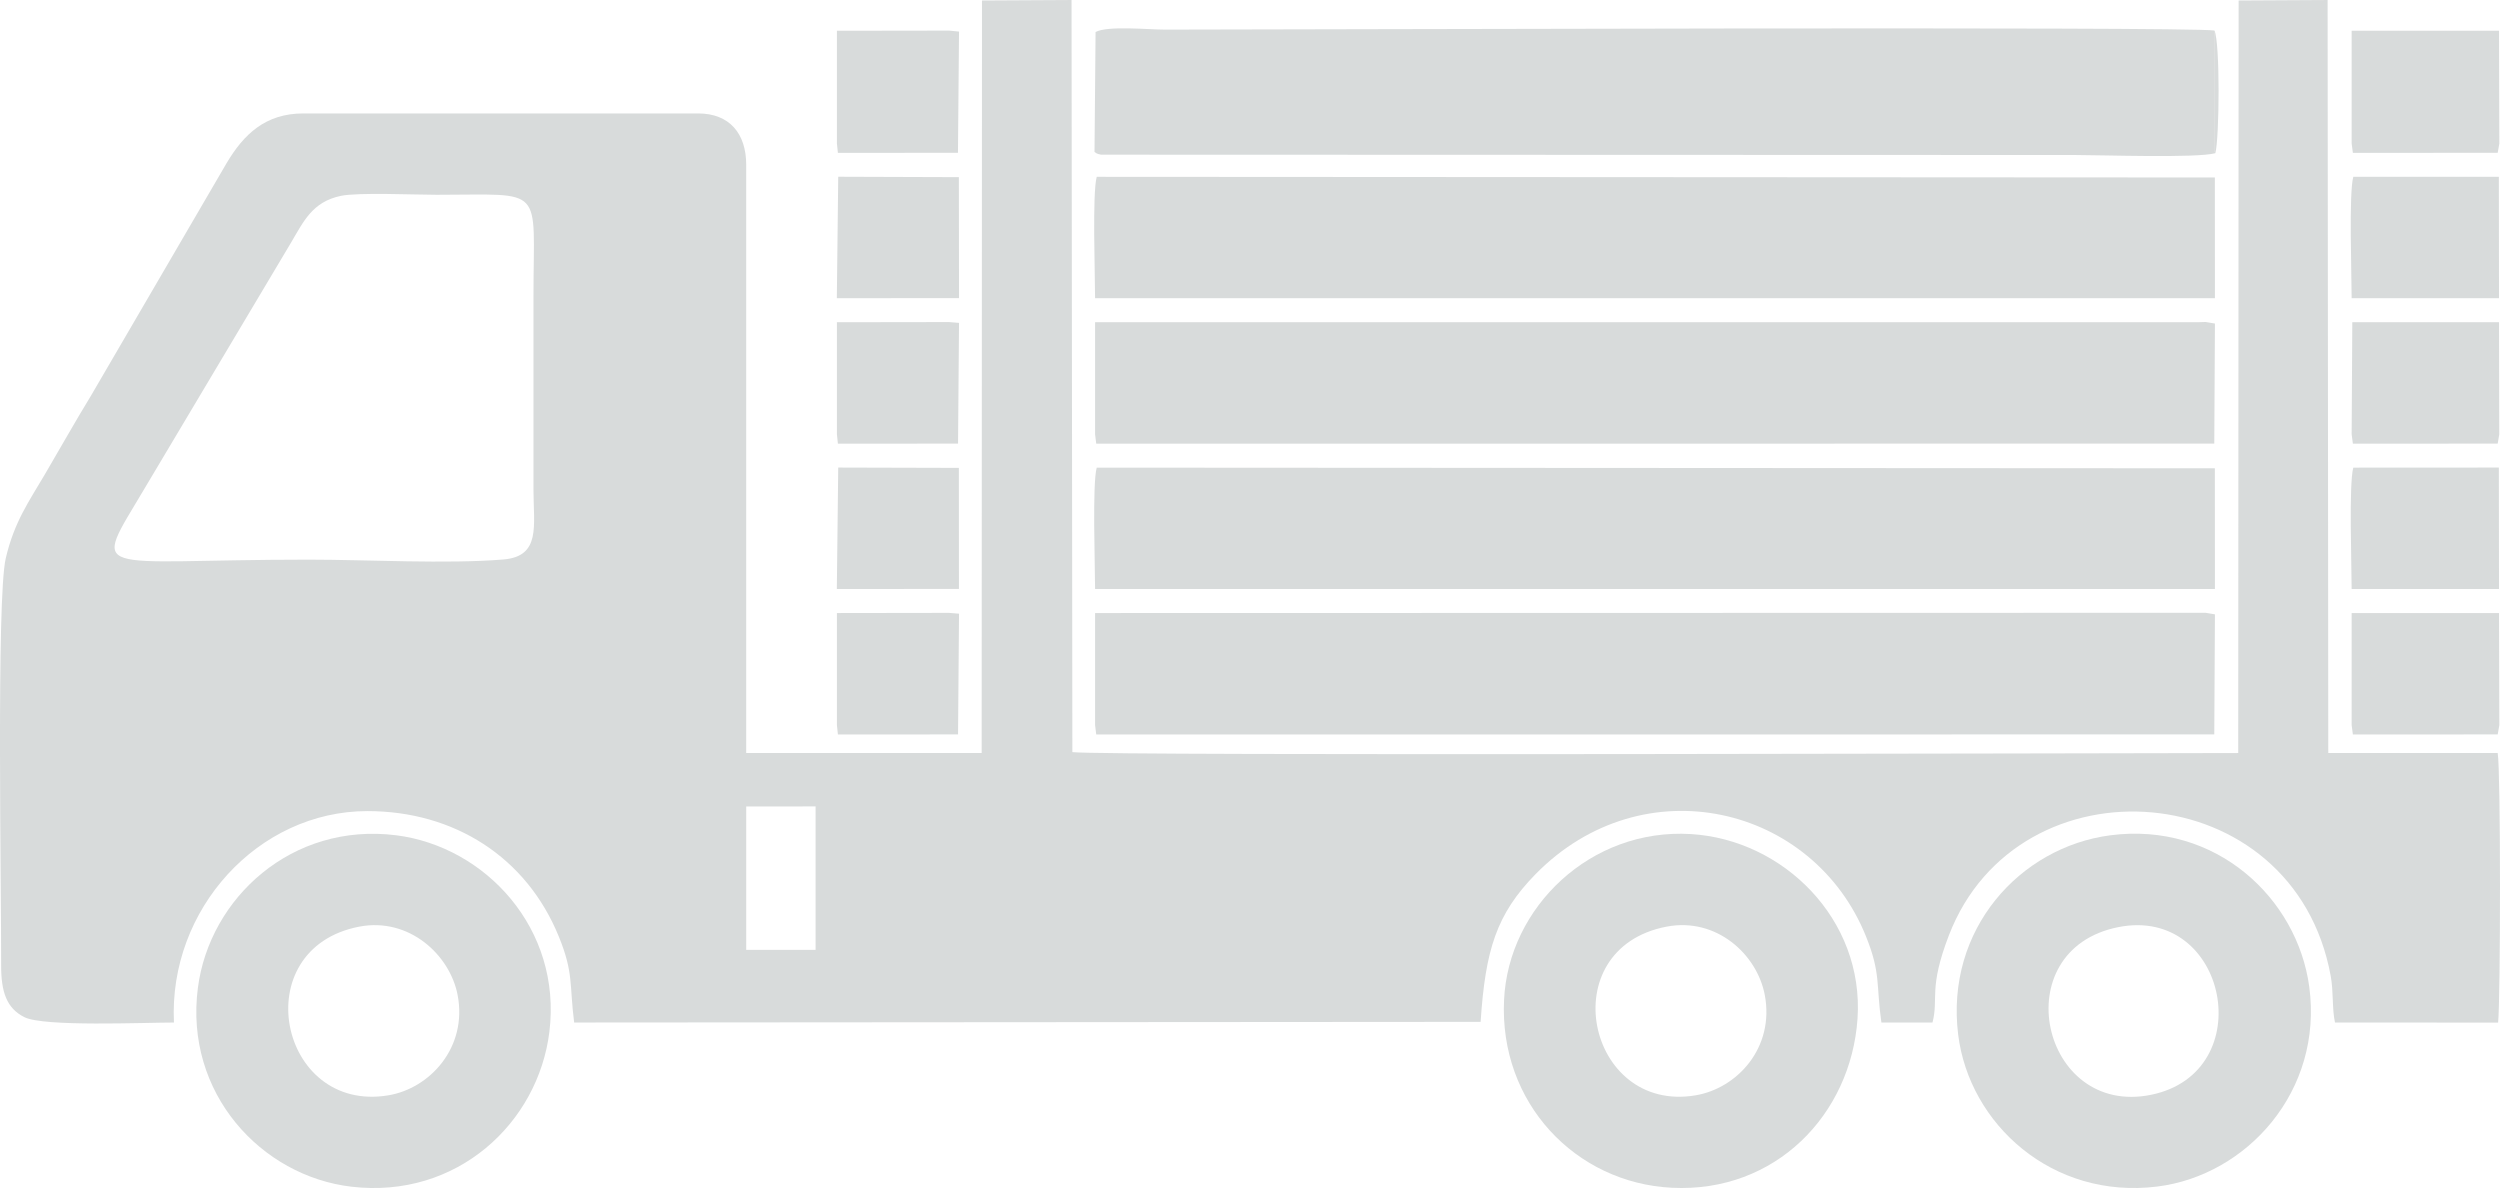
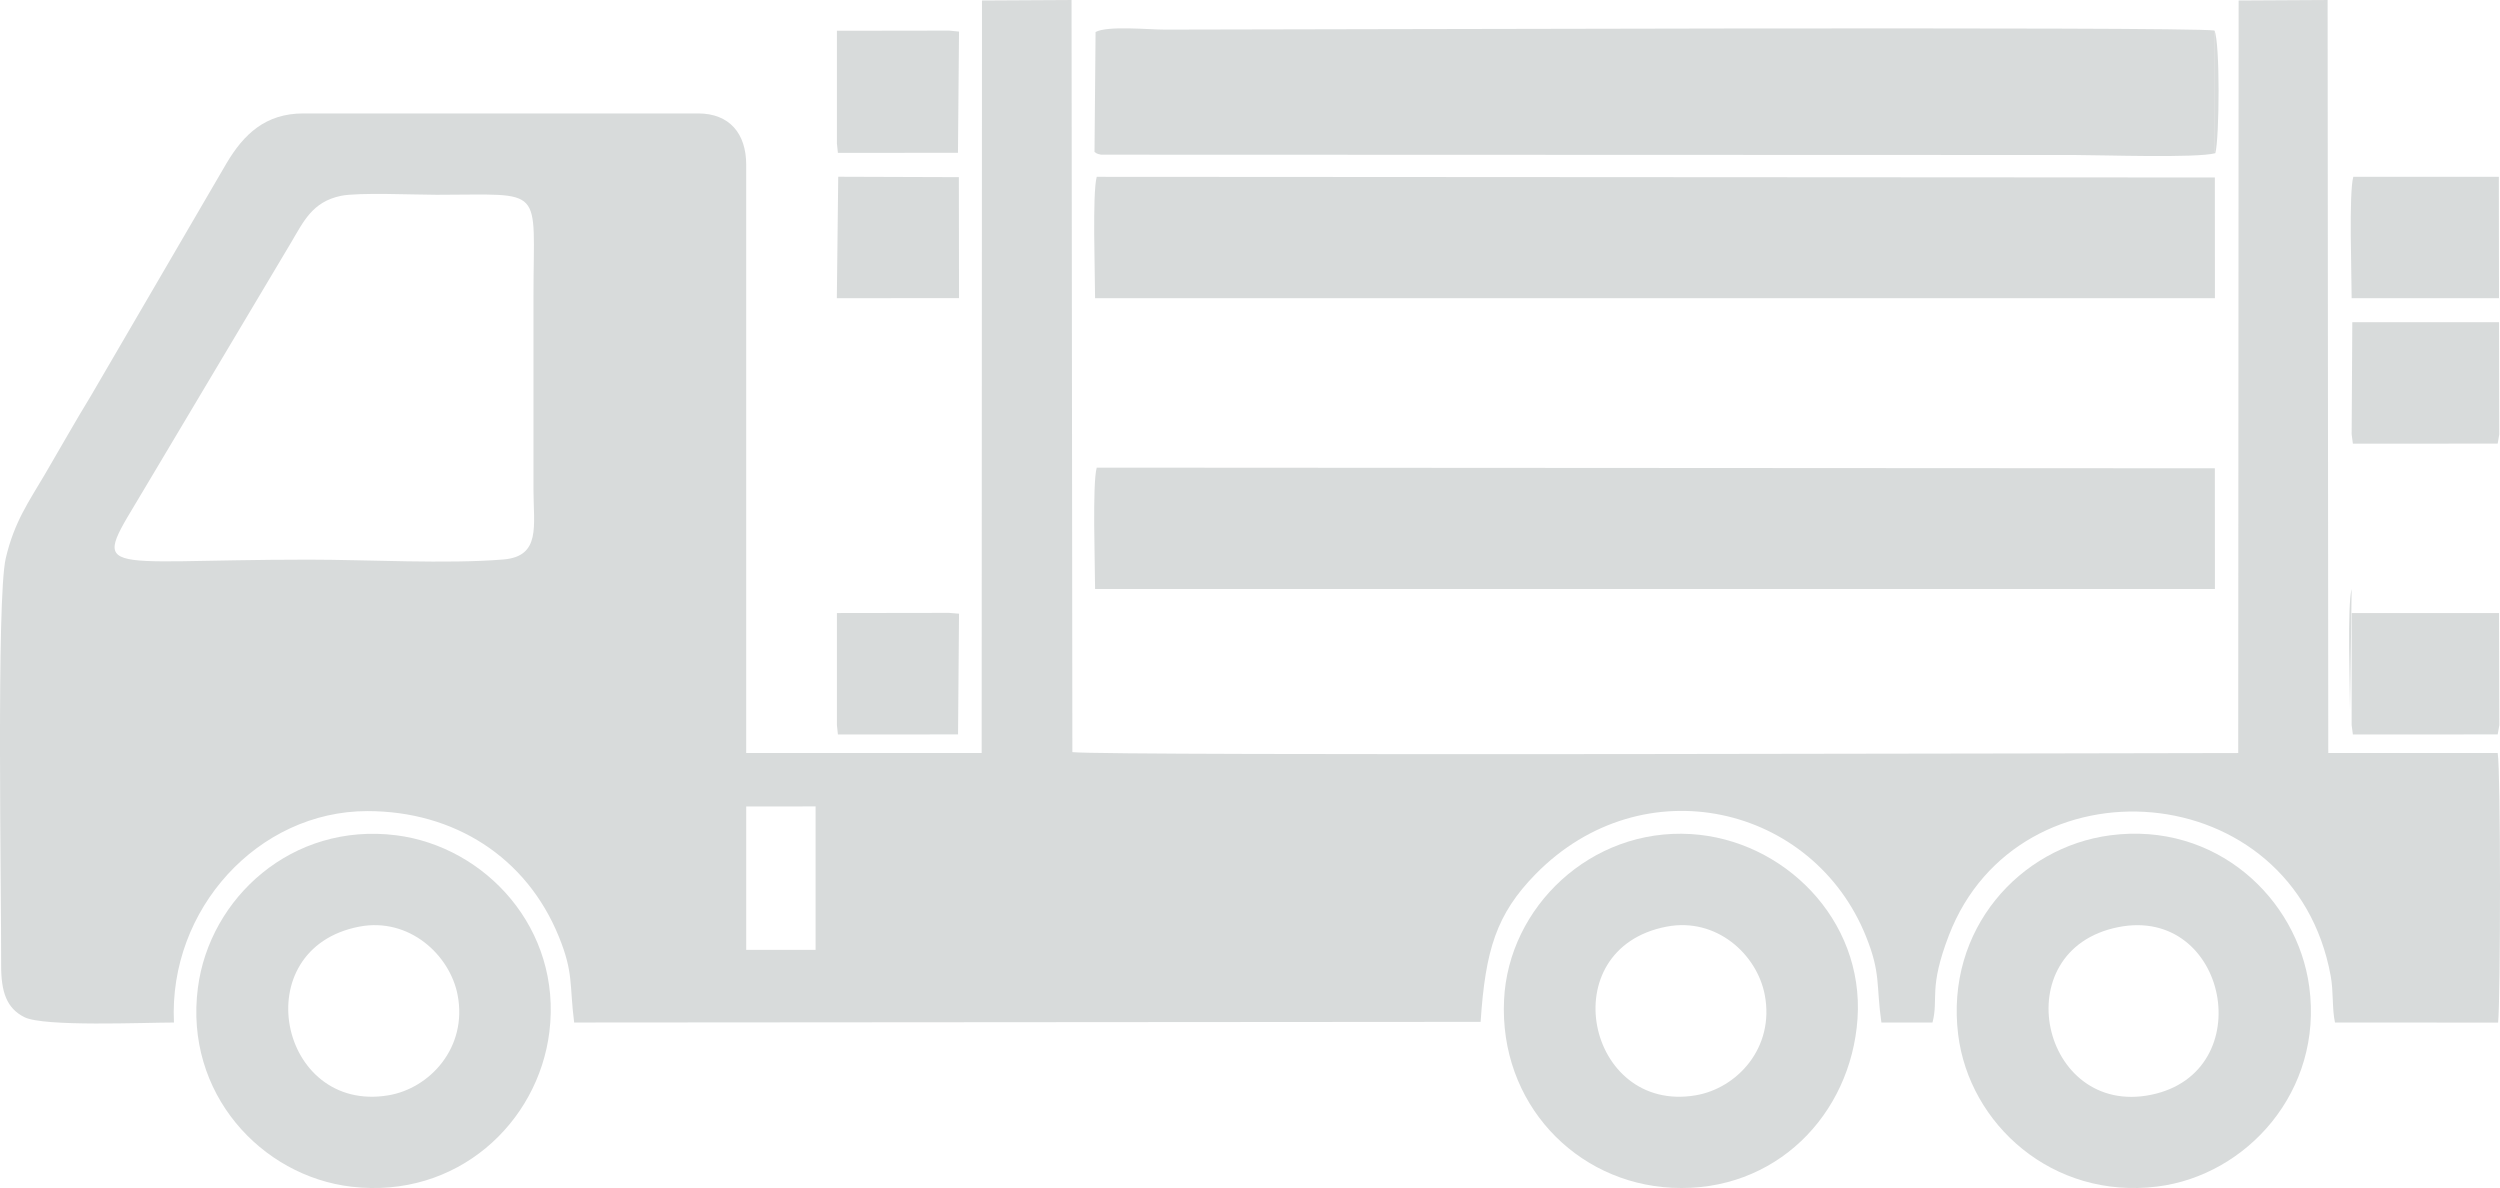
<svg xmlns="http://www.w3.org/2000/svg" xml:space="preserve" width="60.026mm" height="28.525mm" version="1.0" style="shape-rendering:geometricPrecision; text-rendering:geometricPrecision; image-rendering:optimizeQuality; fill-rule:evenodd; clip-rule:evenodd" viewBox="0 0 30484 14486">
  <defs>
    <style type="text/css"> .fil0 {fill:#D8DBDB} </style>
  </defs>
  <g id="Слой_x0020_1">
    <g id="_257036921664">
      <path class="fil0" d="M9099 9834l846 -1 0 1749 -846 0 0 -1748zm-4942 -7446c211,-44 901,-13 1168,-13 1334,0 1180,-128 1180,1228l0 2375c0,432 93,805 -366,844 -690,57 -1655,2 -2375,2 -2672,0 -2654,234 -2003,-865l1785 -2996c155,-261 261,-502 611,-575zm-2036 10080c-66,-1382 1028,-2578 2359,-2578 1056,0 1939,559 2334,1530 181,443 128,577 187,1048l11053 -8c58,-874 191,-1312 670,-1801 1311,-1336 3387,-843 4030,761 182,452 121,583 187,1048l623 0c77,-298 -51,-410 200,-1063 846,-2199 4208,-1964 4656,497 35,191 15,399 52,566l1989 1c30,-298 33,-3061 -5,-3287l-2066 0 -8 -9182 -1085 6 -5 9176c-1535,1 -13784,37 -14216,-11l-10 -9171 -1092 6 -4 9176 -2871 0 0 -7173c0,-381 -204,-626 -586,-626l-4814 0c-464,0 -727,256 -934,603l-1654 2836c-197,322 -376,643 -565,964 -195,332 -372,577 -476,1022 -115,497 -53,4059 -56,4961 -1,325 66,525 284,634 237,119 1465,65 1823,65z" />
-       <polygon class="fil0" points="13353,8841 13367,8956 27000,8955 27008,7491 26894,7472 13353,7475 " />
-       <polygon class="fil0" points="13353,5295 13367,5410 27000,5409 27008,3945 26894,3926 26796,3929 13263,3929 13353,3929 " />
      <path class="fil0" d="M13353 7182l13655 0 -1 -1472 -13634 -8c-55,199 -20,1197 -20,1480z" />
      <path class="fil0" d="M13353 3636l13655 0 -1 -1472 -13634 -8c-55,201 -20,1196 -20,1480z" />
      <polygon class="fil0" points="13346,1853 26998,1853 26998,390 13359,390 " />
      <path class="fil0" d="M4380 11299c609,-117 1106,345 1200,833 123,639 -338,1140 -846,1224 -1335,222 -1746,-1788 -354,-2057zm2319 1283c155,-1257 -780,-2259 -1867,-2397 -1271,-161 -2277,764 -2419,1860 -167,1284 773,2296 1872,2425 1290,151 2277,-779 2414,-1888z" />
      <path class="fil0" d="M25829 11305c1335,-266 1735,1770 402,2044 -1343,276 -1796,-1766 -402,-2044zm-1952 1310c135,1091 1147,2013 2429,1853 1090,-136 2024,-1164 1852,-2437 -146,-1078 -1138,-2014 -2425,-1846 -1102,144 -2014,1147 -1856,2430z" />
      <path class="fil0" d="M20321 11299c609,-117 1104,338 1198,833 122,643 -337,1139 -845,1224 -1325,223 -1753,-1788 -353,-2057zm2329 1121c81,-1208 -902,-2182 -2033,-2250 -1220,-73 -2223,890 -2277,2021 -61,1259 873,2234 2047,2292 1260,63 2183,-890 2263,-2063z" />
-       <polygon class="fil0" points="28675,1749 28690,1864 30456,1863 30476,1750 30472,375 28675,375 " />
-       <path class="fil0" d="M28675 7182l1797 0 -2 -1481 -1775 1c-55,200 -20,1197 -20,1480z" />
+       <path class="fil0" d="M28675 7182c-55,200 -20,1197 -20,1480z" />
      <path class="fil0" d="M28675 3636l1797 0 -2 -1480 -1775 0c-55,200 -20,1197 -20,1480z" />
      <polygon class="fil0" points="28675,8841 28690,8956 30456,8955 30476,8841 30472,7475 28675,7475 " />
      <polygon class="fil0" points="28675,5295 28690,5410 30456,5409 30475,5296 30472,3929 28683,3929 " />
      <polygon class="fil0" points="10205,1749 10217,1864 11681,1863 11694,385 11572,373 10205,375 " />
-       <polygon class="fil0" points="10205,5295 10217,5410 11682,5409 11694,3937 11572,3927 10205,3929 " />
      <polygon class="fil0" points="10205,8841 10217,8956 11682,8955 11694,7483 11572,7473 10205,7475 " />
-       <polygon class="fil0" points="10204,7182 11693,7181 11692,5705 10221,5701 " />
      <polygon class="fil0" points="10204,3636 11694,3635 11692,2160 10221,2155 " />
      <path class="fil0" d="M13346 1853c17,10 20,22 80,33l11874 4c324,0 1485,40 1713,-22 50,-186 59,-1349 -11,-1496 -323,-51 -11293,-11 -12795,-11 -209,0 -699,-50 -848,29l13639 0 0 1463 -13652 0z" />
    </g>
  </g>
</svg>